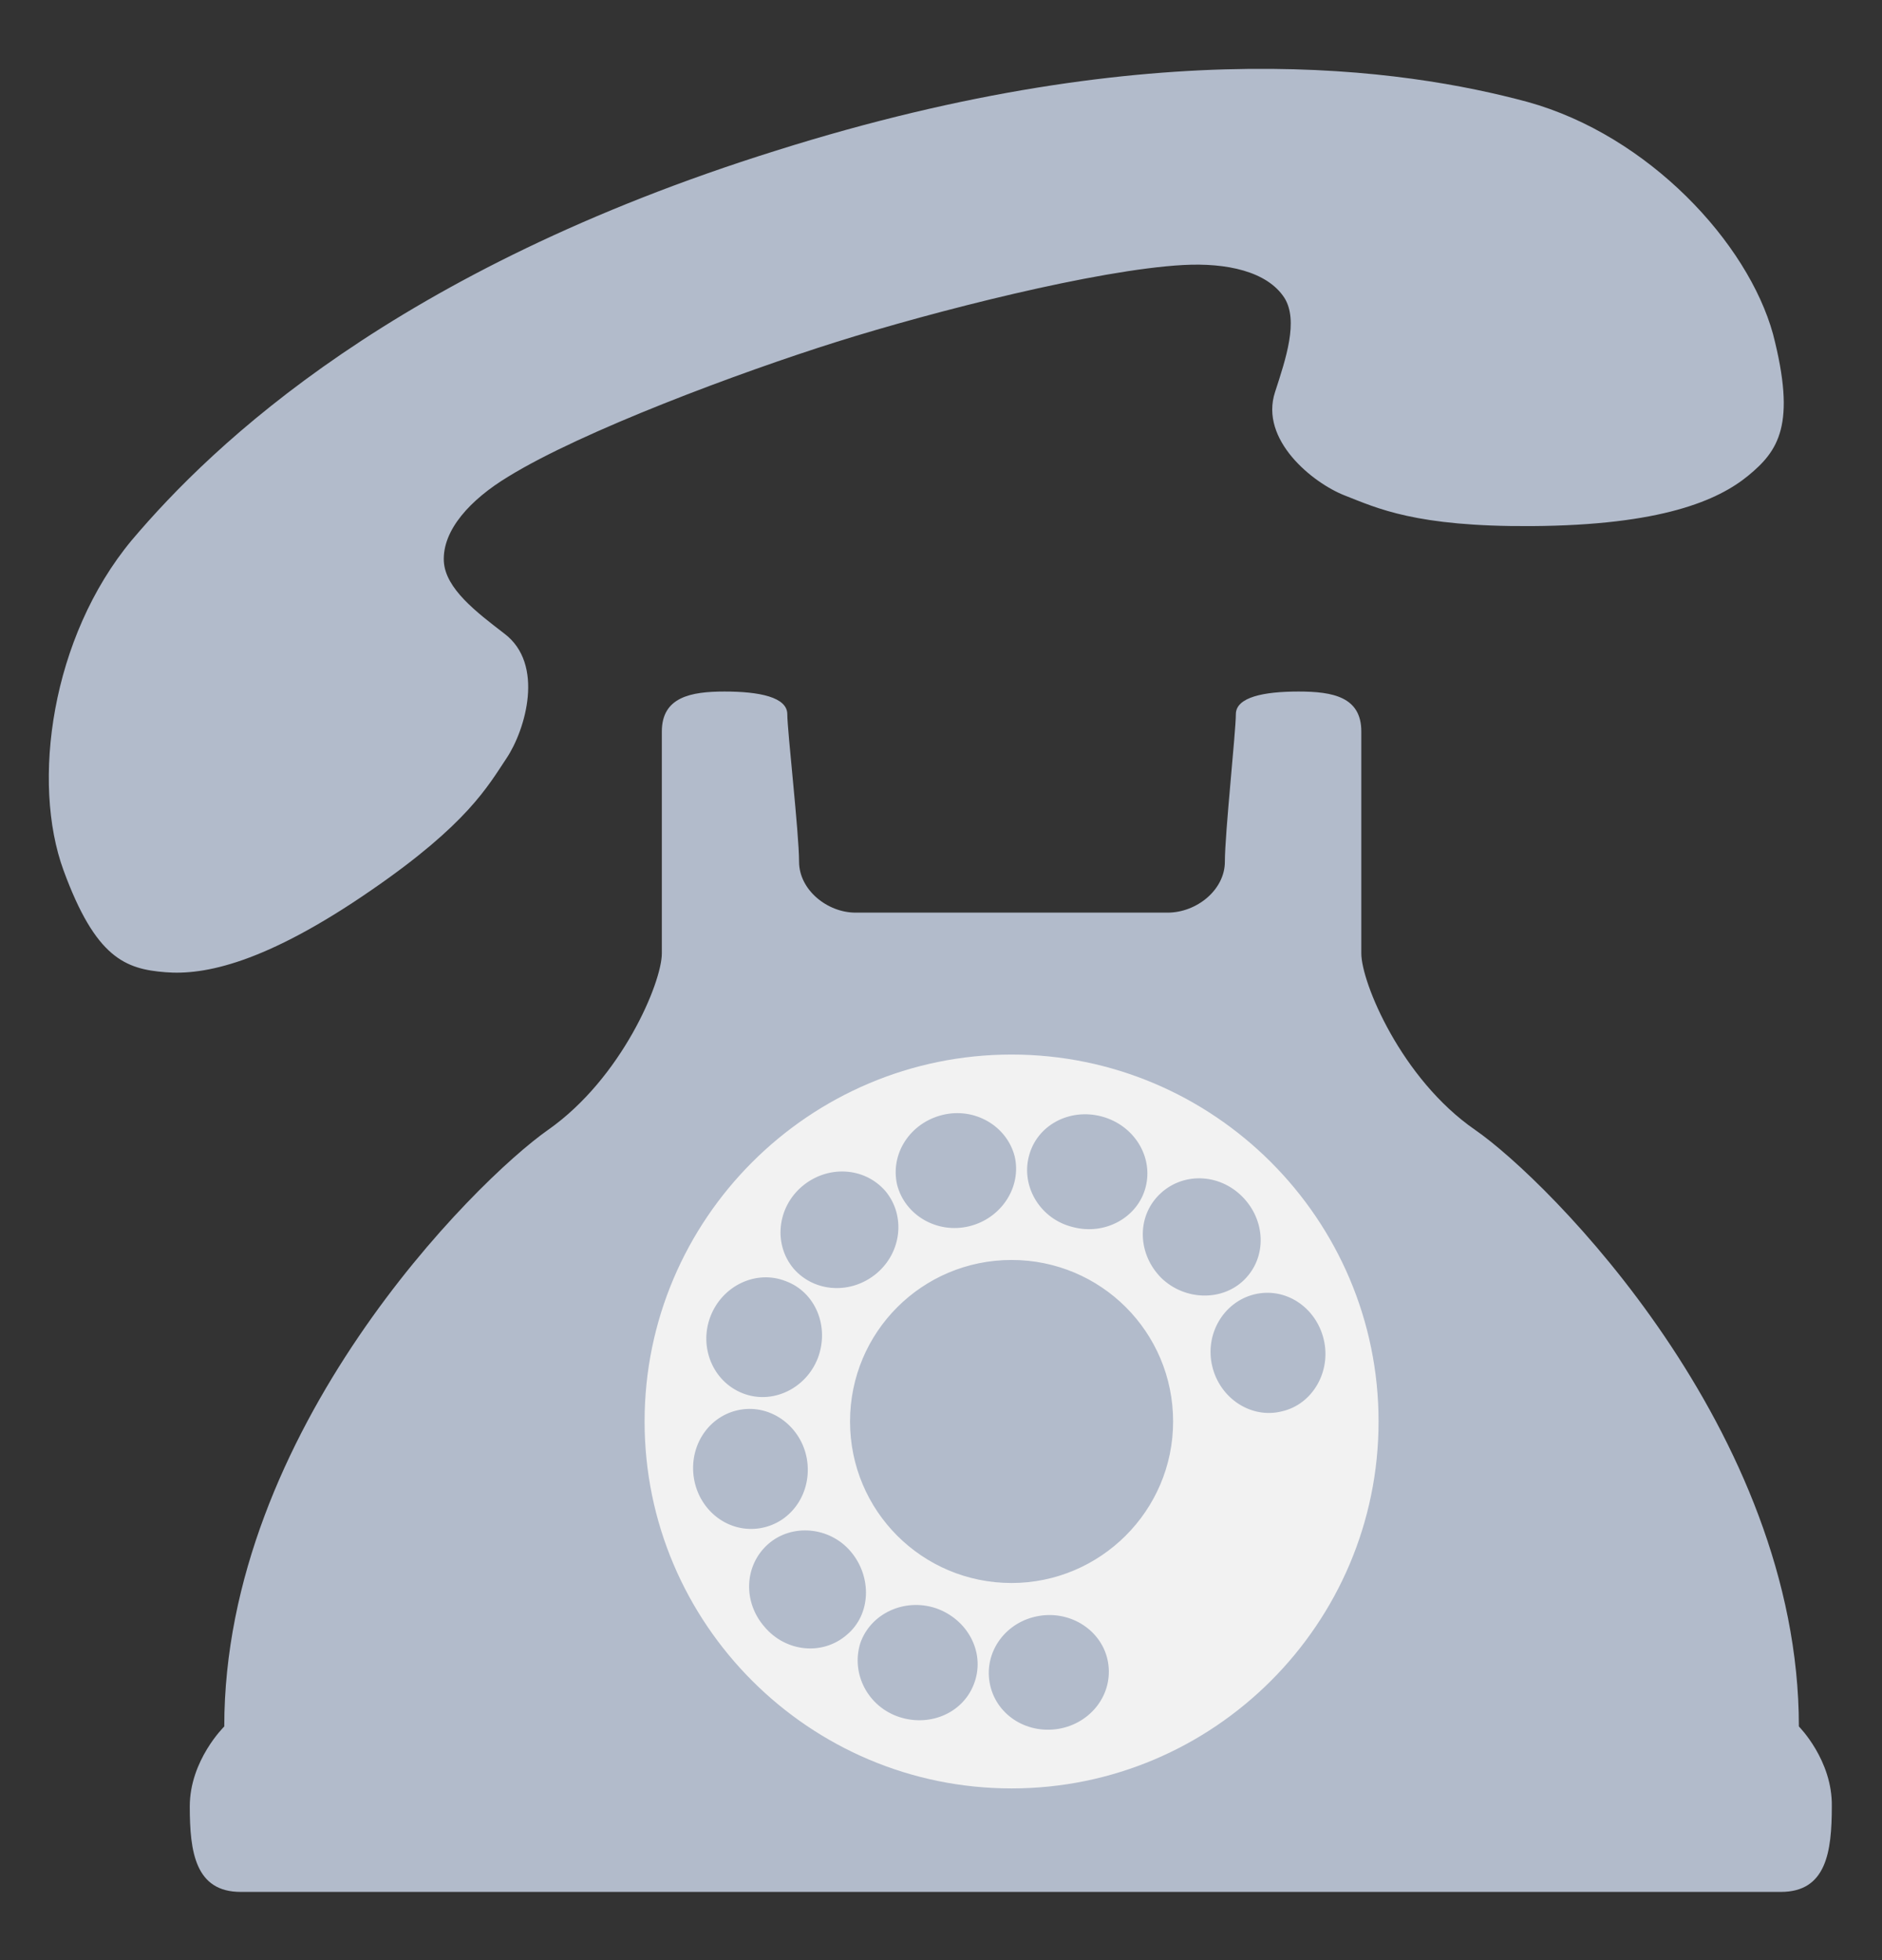
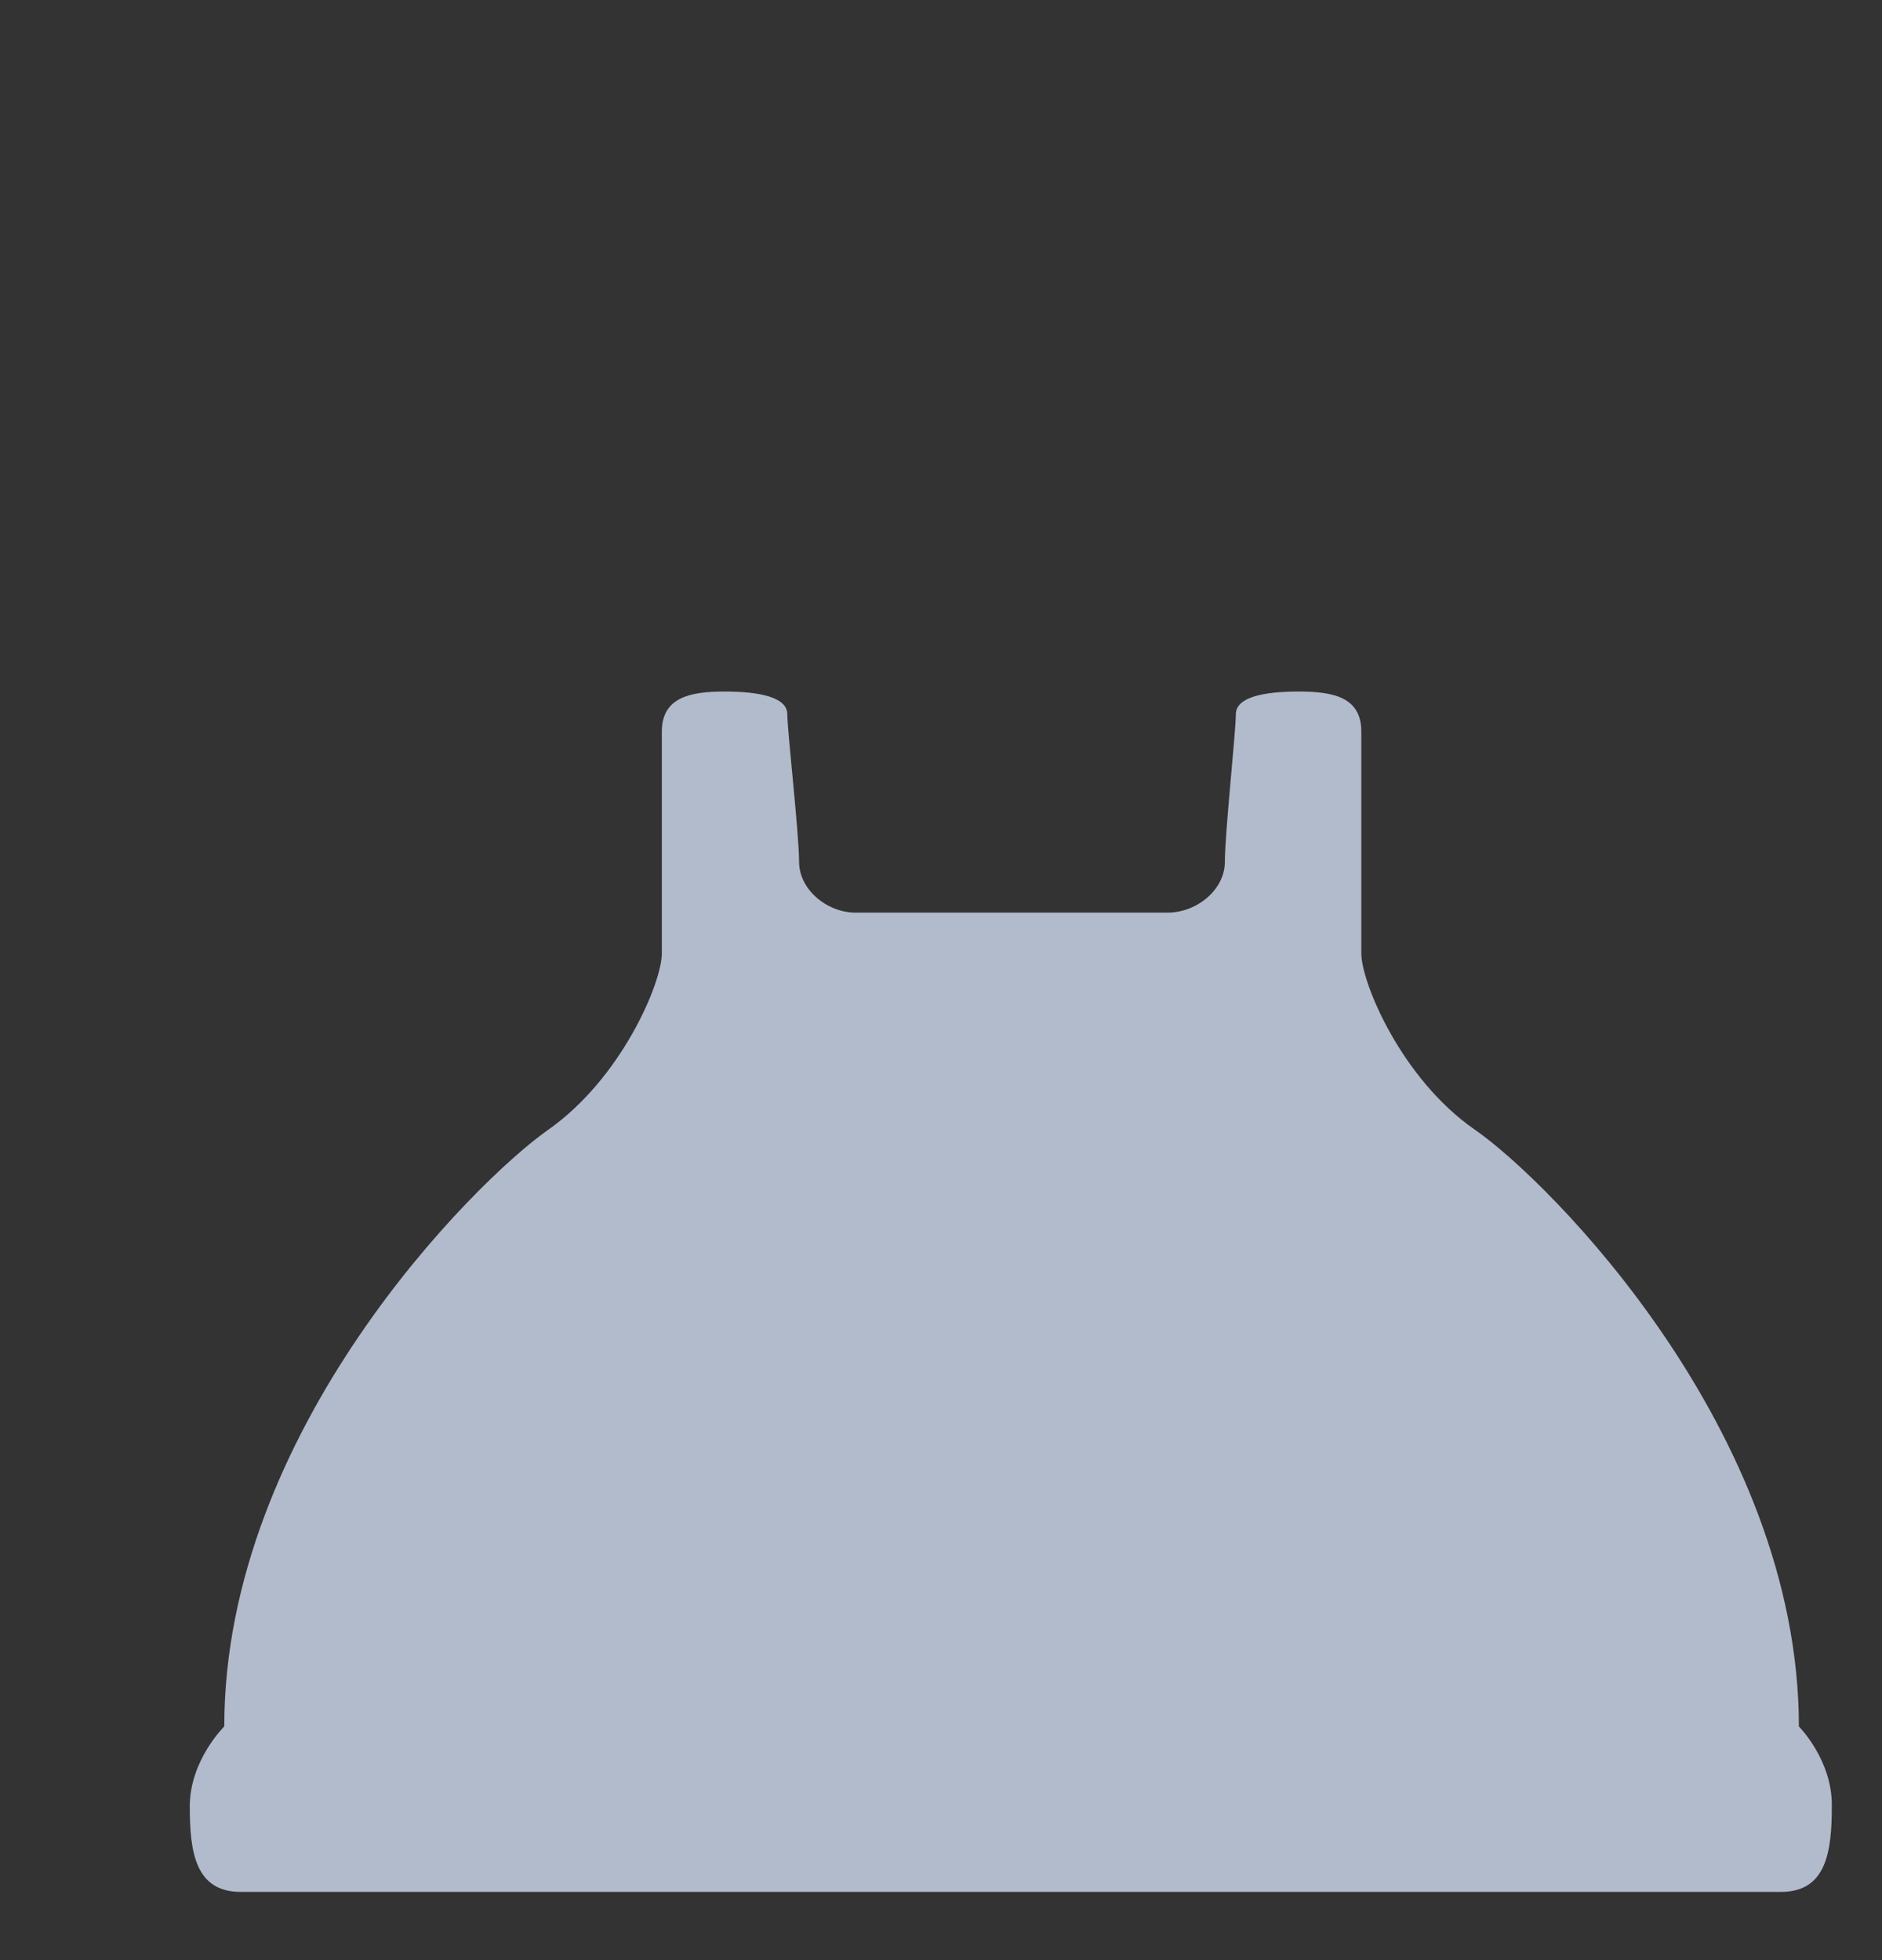
<svg xmlns="http://www.w3.org/2000/svg" version="1.1" id="レイヤー_1" x="0px" y="0px" viewBox="0 0 24 25" style="enable-background:new 0 0 24 25;" xml:space="preserve">
  <rect x="0" y="0" width="24" height="25" fill="#333333" stroke="none" />
  <style type="text/css">
	.st0{fill:#B2BBCB;}
	.st1{fill:#F2F2F2;}
</style>
  <g>
    <g>
-       <path class="st0" d="M19.48,1.3c-1.56-0.42-4.73-0.91-9.58,0.62C5.04,3.44,2.72,5.66,1.68,6.89C0.65,8.13,0.4,9.98,0.81,11.1    c0.41,1.12,0.79,1.26,1.3,1.3c0.49,0.04,1.27-0.11,2.63-1.05c1.22-0.84,1.48-1.32,1.72-1.68c0.24-0.36,0.49-1.2-0.03-1.59    C6.08,7.81,5.68,7.51,5.66,7.16C5.64,6.76,6,6.37,6.48,6.08c0.94-0.58,2.95-1.33,4.19-1.72c1.24-0.39,3.32-0.92,4.42-0.98    c0.55-0.03,1.07,0.08,1.29,0.42c0.18,0.29,0.02,0.77-0.12,1.2c-0.2,0.61,0.48,1.16,0.89,1.32c0.41,0.16,0.9,0.4,2.38,0.39    c1.66-0.01,2.38-0.33,2.76-0.64c0.39-0.32,0.62-0.65,0.32-1.81C22.29,3.1,21.03,1.73,19.48,1.3z" />
      <path class="st0" d="M22.94,22.02c0-3.77-3.19-6.96-4.13-7.61c-0.94-0.65-1.45-1.88-1.45-2.25s0-2.39,0-2.83    c0-0.44-0.36-0.51-0.8-0.51c-0.44,0-0.8,0.07-0.8,0.29c0,0.22-0.14,1.52-0.14,1.88c0,0.36-0.36,0.65-0.73,0.65    c-0.36,0-1.27,0-1.99,0s-1.63,0-1.99,0c-0.36,0-0.72-0.29-0.72-0.65c0-0.36-0.15-1.67-0.15-1.88c0-0.22-0.36-0.29-0.8-0.29    c-0.43,0-0.8,0.07-0.8,0.51c0,0.43,0,2.46,0,2.83s-0.51,1.59-1.45,2.25s-4.13,3.84-4.13,7.61c0,0-0.44,0.43-0.44,1.02    c0,0.58,0.07,1.09,0.65,1.09c0.58,0,9.82,0,9.82,0s9.24,0,9.82,0c0.58,0,0.65-0.51,0.65-1.09C23.37,22.45,22.94,22.02,22.94,22.02    z" />
-       <path class="st1" d="M12.9,13.45c-2.58,0-4.68,2.1-4.68,4.68c0,2.58,2.1,4.68,4.68,4.68c2.58,0,4.68-2.1,4.68-4.68    C17.58,15.55,15.48,13.45,12.9,13.45z M13.12,14.75c0.1-0.4,0.52-0.62,0.93-0.51c0.41,0.11,0.66,0.51,0.56,0.9    c-0.1,0.39-0.52,0.62-0.93,0.51C13.27,15.55,13.02,15.14,13.12,14.75z M12.02,14.22c0.41-0.1,0.82,0.14,0.92,0.53    c0.09,0.39-0.17,0.79-0.58,0.89c-0.41,0.1-0.82-0.14-0.92-0.53C11.35,14.71,11.61,14.32,12.02,14.22z M10.23,15.13    c0.32-0.27,0.79-0.25,1.06,0.06c0.26,0.31,0.21,0.78-0.11,1.05c-0.32,0.27-0.79,0.25-1.06-0.06C9.86,15.87,9.91,15.4,10.23,15.13z     M9.06,16.79c0.15-0.39,0.58-0.6,0.96-0.45c0.38,0.14,0.56,0.58,0.41,0.98c-0.15,0.39-0.58,0.6-0.96,0.45    C9.09,17.62,8.91,17.18,9.06,16.79z M8.85,18.86c-0.07-0.42,0.19-0.81,0.59-0.88c0.4-0.07,0.78,0.22,0.85,0.63    c0.07,0.42-0.19,0.81-0.59,0.88C9.29,19.56,8.92,19.27,8.85,18.86z M10.8,20.85c-0.31,0.27-0.78,0.22-1.05-0.1    c-0.28-0.32-0.26-0.79,0.05-1.06c0.3-0.26,0.78-0.22,1.05,0.1C11.12,20.11,11.11,20.59,10.8,20.85z M12.43,21.45    c-0.13,0.39-0.56,0.58-0.96,0.45c-0.4-0.13-0.62-0.55-0.5-0.94c0.13-0.38,0.56-0.58,0.96-0.45    C12.34,20.65,12.56,21.07,12.43,21.45z M13.5,22.05c-0.42,0.07-0.81-0.19-0.88-0.59c-0.07-0.4,0.21-0.78,0.63-0.85    c0.41-0.07,0.81,0.19,0.88,0.59C14.2,21.61,13.91,21.98,13.5,22.05z M12.9,20.19c-1.14,0-2.06-0.92-2.06-2.06    c0-1.14,0.92-2.06,2.06-2.06c1.14,0,2.06,0.92,2.06,2.06C14.96,19.27,14.03,20.19,12.9,20.19z M14.81,16.3    c-0.3-0.3-0.32-0.77-0.03-1.06c0.29-0.29,0.76-0.28,1.06,0.02c0.3,0.3,0.32,0.77,0.03,1.06C15.59,16.6,15.11,16.59,14.81,16.3z     M16.35,18c-0.39,0.1-0.79-0.16-0.89-0.57c-0.1-0.41,0.14-0.82,0.53-0.92c0.4-0.1,0.79,0.16,0.89,0.57    C16.98,17.49,16.74,17.91,16.35,18z" />
    </g>
  </g>
</svg>